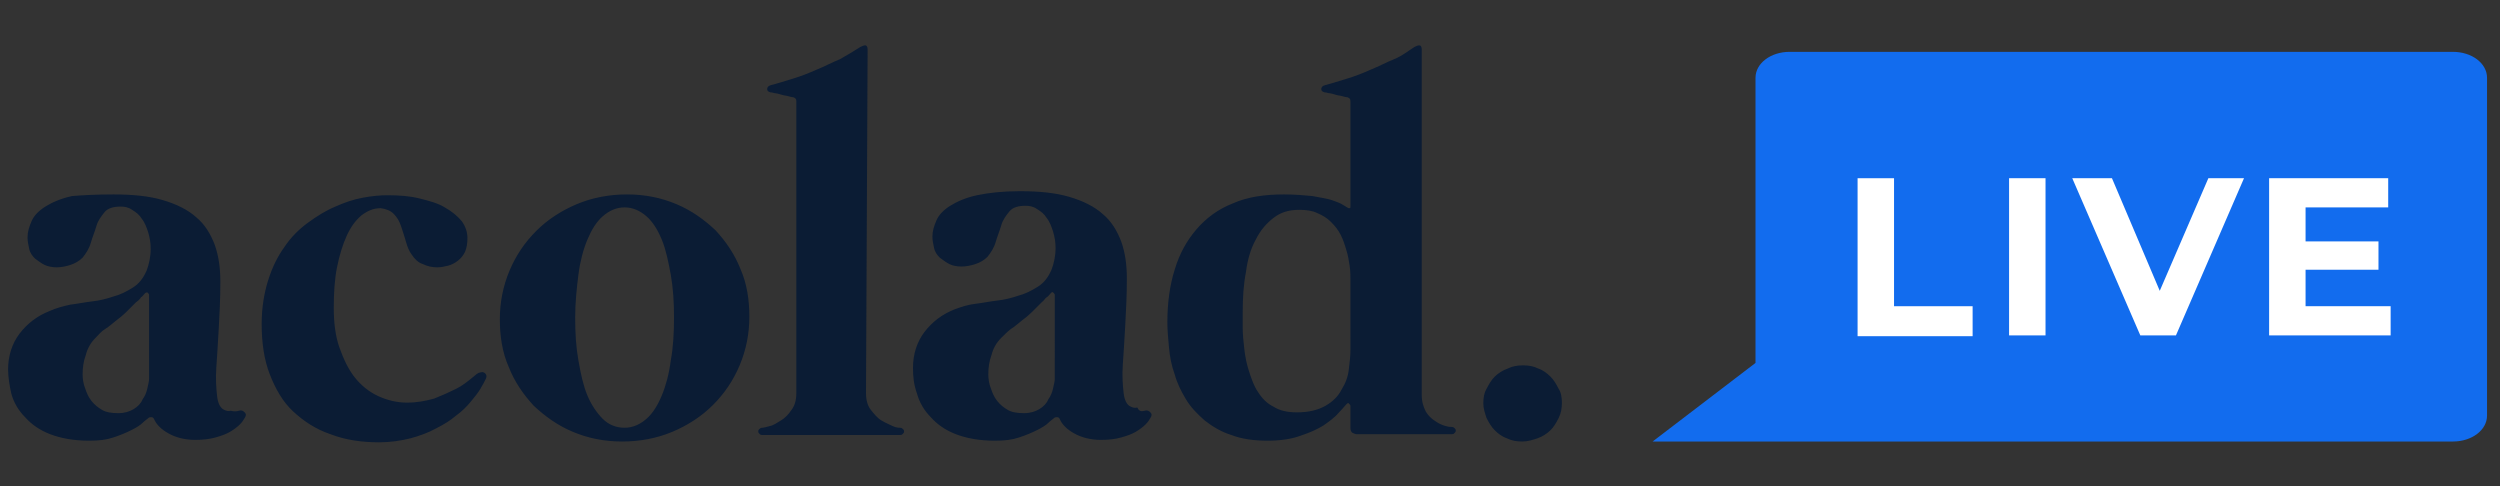
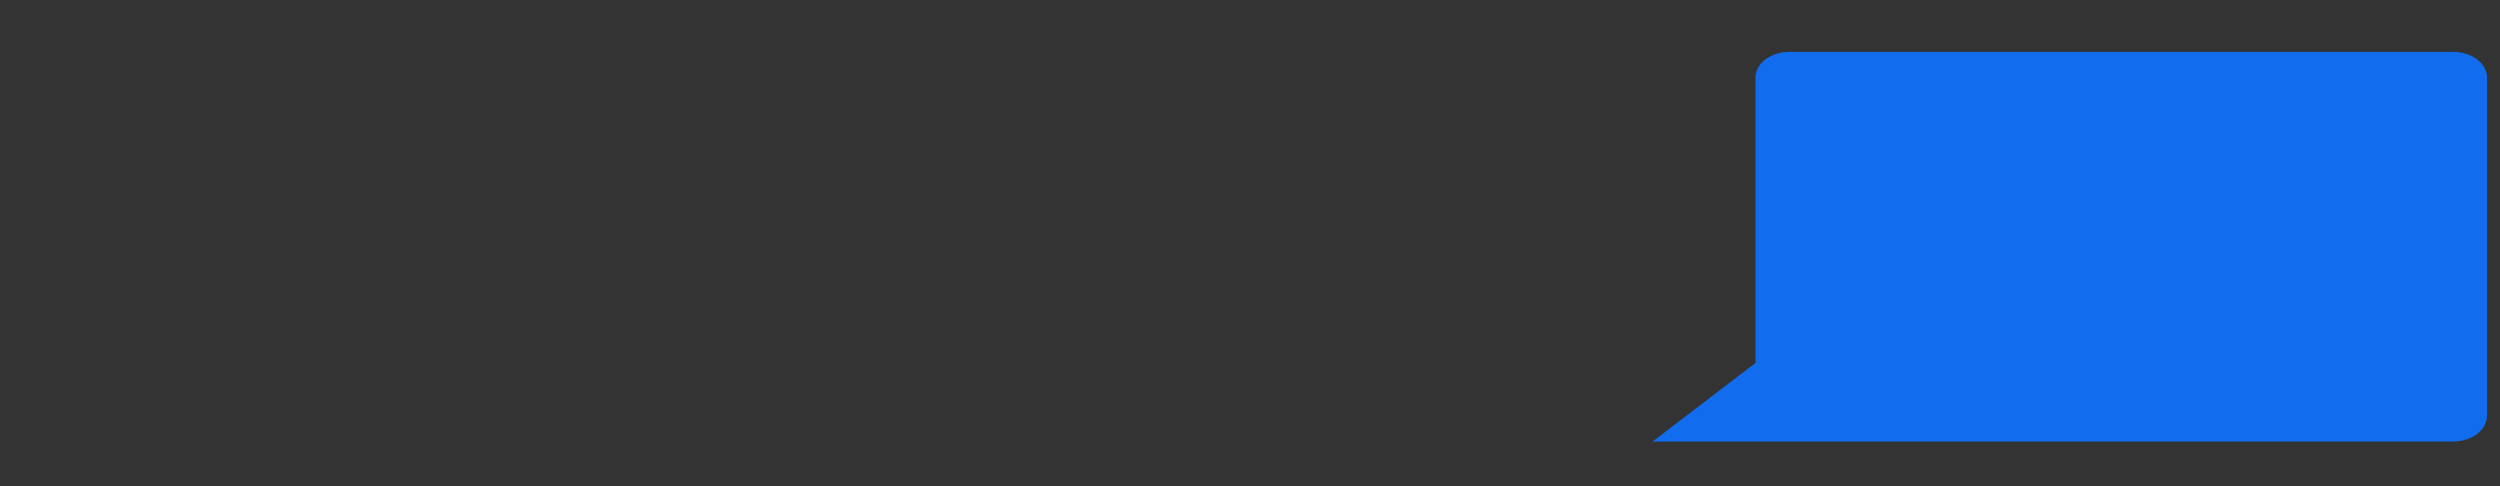
<svg xmlns="http://www.w3.org/2000/svg" version="1.1" id="Layer_2" x="0px" y="0px" viewBox="0 0 308.6 60" style="enable-background:new 0 0 308.6 60;" xml:space="preserve">
  <rect x="0" y="0" width="308.6" height="60" fill="#333333" stroke="none" />
  <style type="text/css">
	.st0{fill:#0B1C34;}
	.st1{fill-rule:evenodd;clip-rule:evenodd;fill:#126CEE;}
	.st2{fill:#FFFFFF;}
</style>
  <g id="Layer_1-2">
    <g>
      <g id="acolad.-copy-5">
-         <path class="st0" d="M29.5,50.7c0.3-0.1,0.5,0,0.7,0.2s0.2,0.4,0,0.7c-0.1,0.2-0.3,0.5-0.6,0.8c-0.3,0.3-0.7,0.6-1.2,0.9     c-0.5,0.3-1.1,0.5-1.8,0.7s-1.5,0.3-2.5,0.3c-1.3,0-2.4-0.3-3.3-0.8s-1.5-1.1-1.8-1.8c-0.1-0.2-0.2-0.2-0.4-0.2     c-0.2,0-0.3,0.1-0.4,0.2c-0.1,0.1-0.3,0.2-0.6,0.5c-0.3,0.3-0.8,0.6-1.4,0.9c-0.6,0.3-1.3,0.6-2.2,0.9c-0.9,0.3-1.8,0.4-3,0.4     c-1.9,0-3.5-0.3-4.8-0.8s-2.3-1.2-3.1-2.1c-0.8-0.8-1.4-1.8-1.7-2.9c-0.2-0.9-0.4-2-0.4-3c0-1.7,0.5-3.2,1.4-4.4     c1-1.3,2.2-2.2,3.7-2.8C7,38,7.8,37.8,8.7,37.6c0.9-0.1,1.8-0.3,2.7-0.4c0.9-0.1,1.7-0.3,2.6-0.6c0.8-0.2,1.6-0.6,2.4-1.1     s1.3-1.2,1.7-2.1c0.3-0.8,0.5-1.7,0.5-2.7c0-0.7-0.1-1.3-0.3-2c-0.2-0.6-0.4-1.2-0.8-1.7c-0.3-0.5-0.7-0.8-1.2-1.1     c-0.4-0.3-0.9-0.4-1.4-0.4c-0.9,0-1.6,0.2-2,0.7s-0.8,1-1,1.7s-0.5,1.4-0.7,2.1s-0.6,1.3-1,1.8c-0.4,0.4-0.9,0.7-1.5,0.9     S7.5,33,7,33s-1.1-0.1-1.5-0.3s-0.8-0.5-1.2-0.8c-0.3-0.3-0.6-0.7-0.7-1.2s-0.2-0.9-0.2-1.4c0-0.7,0.2-1.3,0.5-2s0.9-1.3,1.7-1.8     s1.9-1,3.3-1.3c1.2-0.1,2.9-0.2,5.1-0.2c2.4,0,4.4,0.2,6.1,0.7s3.1,1.2,4.1,2.1c1.1,0.9,1.8,2.1,2.3,3.4c0.5,1.4,0.7,2.9,0.7,4.6     c0,2.1-0.1,4-0.2,5.8s-0.2,3.4-0.3,4.8c-0.1,1.4,0,2.6,0.1,3.5s0.4,1.5,0.9,1.7c0.2,0.1,0.5,0.2,0.8,0.1     C28.8,50.8,29.2,50.8,29.5,50.7L29.5,50.7z M18.4,36.4c0-0.1-0.1-0.2-0.2-0.3c-0.1,0-0.2,0-0.3,0.1c-0.2,0.2-0.3,0.4-0.5,0.5     c-0.1,0.2-0.3,0.4-0.6,0.6c-0.4,0.4-0.8,0.8-1.2,1.2s-0.9,0.8-1.3,1.1c-0.4,0.3-0.8,0.7-1.3,1s-0.8,0.7-1.2,1.1     c-0.6,0.6-1,1.3-1.2,2.1c-0.3,0.8-0.4,1.6-0.4,2.4c0,0.6,0.1,1.2,0.3,1.7c0.2,0.6,0.4,1.1,0.8,1.6c0.4,0.5,0.8,0.8,1.3,1.1     s1.2,0.4,2,0.4s1.4-0.2,1.9-0.5s0.9-0.7,1.1-1.2c0.3-0.4,0.5-0.9,0.6-1.4s0.2-0.8,0.2-1.1L18.4,36.4L18.4,36.4z M47,25.7     c-0.9,0-1.6,0.3-2.4,0.9c-0.7,0.6-1.3,1.4-1.8,2.5s-0.9,2.4-1.2,3.9s-0.4,3.2-0.4,5s0.2,3.5,0.7,4.9s1.1,2.7,1.9,3.7     c0.8,1,1.8,1.8,2.9,2.3c1.1,0.5,2.3,0.8,3.5,0.8c1.3,0,2.3-0.2,3.4-0.5c1-0.4,1.9-0.8,2.7-1.2s1.4-0.9,1.9-1.3     c0.5-0.4,0.8-0.7,1-0.7c0.3-0.1,0.5-0.1,0.7,0.1c0.2,0.2,0.2,0.5,0,0.8c-0.1,0.2-0.3,0.6-0.6,1.1s-0.7,1-1.2,1.6     s-1.1,1.2-1.8,1.7c-0.7,0.6-1.5,1.1-2.5,1.6c-0.9,0.5-2,0.9-3.1,1.2c-1.2,0.3-2.5,0.5-3.9,0.5c-2.2,0-4.2-0.3-6-1     C39,53,37.5,52,36.2,50.8S34,48,33.3,46.2s-1-3.9-1-6.2c0-2,0.3-3.8,0.8-5.4c0.5-1.6,1.2-3,2-4.1c0.8-1.2,1.8-2.2,2.9-3     c1.1-0.8,2.2-1.5,3.4-2c1.1-0.5,2.3-0.9,3.4-1.1s2.1-0.3,3-0.3c1.5,0,2.8,0.1,4,0.4s2.3,0.6,3.1,1.1c0.9,0.5,1.6,1.1,2.1,1.7     c0.5,0.7,0.7,1.4,0.7,2.1s-0.1,1.2-0.3,1.7c-0.2,0.4-0.5,0.8-0.9,1.1c-0.4,0.3-0.8,0.5-1.2,0.6S54.4,33,54,33     c-0.6,0-1.2-0.1-1.8-0.4c-0.6-0.2-1-0.6-1.4-1.2c-0.3-0.4-0.5-0.9-0.7-1.6s-0.4-1.3-0.6-1.9c-0.2-0.6-0.5-1.1-0.9-1.5     C48.2,26,47.7,25.8,47,25.7L47,25.7z M77.4,24c2.2,0,4.2,0.4,6.1,1.2s3.4,1.9,4.8,3.2c1.3,1.4,2.4,3,3.1,4.8     c0.8,1.8,1.1,3.8,1.1,5.9s-0.4,4.1-1.2,6C90.5,47,89.4,48.6,88,50s-3.1,2.5-5,3.3s-4,1.2-6.2,1.2s-4.2-0.4-6.1-1.2     s-3.4-1.9-4.8-3.2c-1.3-1.4-2.4-3-3.1-4.8c-0.8-1.8-1.1-3.8-1.1-5.9s0.4-4.1,1.2-6c0.8-1.9,1.9-3.5,3.3-4.9s3.1-2.5,5-3.3     C73.1,24.4,75.2,24,77.4,24z M77.1,52.8c1,0,1.9-0.4,2.7-1.1c0.8-0.7,1.4-1.7,1.9-2.9s0.9-2.7,1.1-4.3c0.3-1.6,0.4-3.4,0.4-5.3     c0-1.9-0.1-3.6-0.4-5.3c-0.3-1.6-0.6-3.1-1.1-4.3c-0.5-1.2-1.1-2.2-1.9-2.9c-0.8-0.7-1.7-1.1-2.7-1.1s-1.9,0.4-2.7,1.1     c-0.8,0.7-1.4,1.7-1.9,2.9c-0.5,1.2-0.9,2.7-1.1,4.3S71,37.3,71,39.2c0,1.9,0.1,3.6,0.4,5.3s0.6,3.1,1.1,4.3s1.2,2.2,1.9,2.9     C75.1,52.4,76,52.8,77.1,52.8z M106.9,48.5c0,0.9,0.2,1.6,0.6,2.1s0.8,1,1.3,1.3s1,0.5,1.4,0.7s0.8,0.2,0.9,0.2     c0.2,0,0.3,0.1,0.4,0.2c0.1,0.1,0.1,0.2,0.1,0.3s-0.1,0.2-0.2,0.3s-0.2,0.1-0.4,0.1H94.2c-0.2,0-0.3,0-0.4-0.1s-0.2-0.2-0.2-0.3     s0-0.2,0.1-0.3s0.2-0.2,0.4-0.2c0.2,0,0.5-0.1,0.9-0.2c0.5-0.1,0.9-0.4,1.4-0.7s0.9-0.7,1.3-1.3c0.4-0.5,0.6-1.2,0.6-2.1v-36     c0-0.3-0.1-0.4-0.4-0.5c0,0-0.2,0-0.5-0.1s-0.6-0.1-0.9-0.2c-0.3-0.1-0.7-0.2-0.9-0.2c-0.3-0.1-0.5-0.1-0.5-0.1     c-0.3-0.1-0.4-0.2-0.4-0.4s0.1-0.4,0.5-0.5c0.8-0.2,1.7-0.5,2.7-0.8s2-0.7,2.9-1.1c1-0.4,1.9-0.9,2.9-1.3c0.9-0.5,1.7-1,2.5-1.5     c0.2-0.1,0.4-0.2,0.6-0.2s0.3,0.2,0.3,0.5L106.9,48.5L106.9,48.5z M141.3,50.7c0.3-0.1,0.5,0,0.7,0.2s0.2,0.4,0,0.7     c-0.1,0.2-0.3,0.5-0.6,0.8s-0.7,0.6-1.2,0.9c-0.5,0.3-1.1,0.5-1.8,0.7s-1.5,0.3-2.5,0.3c-1.3,0-2.4-0.3-3.3-0.8     c-0.9-0.5-1.5-1.1-1.8-1.8c-0.1-0.2-0.2-0.2-0.4-0.2s-0.3,0.1-0.4,0.2c-0.1,0.1-0.3,0.2-0.6,0.5s-0.8,0.6-1.4,0.9     c-0.6,0.3-1.3,0.6-2.2,0.9c-0.9,0.3-1.8,0.4-3,0.4c-1.9,0-3.5-0.3-4.8-0.8s-2.3-1.2-3.1-2.1c-0.8-0.8-1.4-1.8-1.7-2.9     c-0.4-1.1-0.5-2.1-0.5-3.2c0-1.7,0.5-3.2,1.4-4.4c1-1.3,2.2-2.2,3.7-2.8c0.8-0.3,1.7-0.6,2.6-0.7c0.9-0.1,1.8-0.3,2.7-0.4     c0.9-0.1,1.7-0.3,2.6-0.6c0.8-0.2,1.6-0.6,2.4-1.1s1.3-1.2,1.7-2.1c0.3-0.8,0.5-1.7,0.5-2.7c0-0.7-0.1-1.3-0.3-2     c-0.2-0.6-0.4-1.2-0.8-1.7c-0.3-0.5-0.7-0.8-1.2-1.1c-0.4-0.3-0.9-0.4-1.4-0.4c-0.9,0-1.6,0.2-2,0.7s-0.8,1-1,1.7     s-0.5,1.4-0.7,2.1s-0.6,1.3-1,1.8c-0.4,0.4-0.9,0.7-1.5,0.9s-1.2,0.3-1.7,0.3c-0.6,0-1.1-0.1-1.5-0.3s-0.8-0.5-1.2-0.8     c-0.3-0.3-0.6-0.7-0.7-1.2s-0.2-0.9-0.2-1.4c0-0.7,0.2-1.3,0.5-2s0.9-1.3,1.7-1.8c0.8-0.5,1.9-1,3.3-1.3s3.2-0.5,5.3-0.5     c2.4,0,4.4,0.2,6.1,0.7s3.1,1.2,4.1,2.1c1.1,0.9,1.8,2.1,2.3,3.4c0.5,1.4,0.7,2.9,0.7,4.6c0,2.1-0.1,4-0.2,5.8     c-0.1,1.8-0.2,3.4-0.3,4.8c-0.1,1.4,0,2.6,0.1,3.5s0.4,1.5,0.9,1.7c0.2,0.1,0.5,0.2,0.8,0.1C140.6,50.8,140.9,50.8,141.3,50.7     L141.3,50.7z M130.2,36.4c0-0.1-0.1-0.2-0.2-0.3s-0.2,0-0.3,0.1c-0.2,0.2-0.3,0.4-0.5,0.5s-0.3,0.4-0.6,0.6     c-0.4,0.4-0.8,0.8-1.2,1.2c-0.4,0.4-0.9,0.8-1.3,1.1s-0.8,0.7-1.3,1c-0.4,0.3-0.8,0.7-1.2,1.1c-0.6,0.6-1,1.3-1.2,2.1     c-0.3,0.8-0.4,1.6-0.4,2.4c0,0.6,0.1,1.2,0.3,1.7c0.2,0.6,0.4,1.1,0.8,1.6s0.8,0.8,1.3,1.1s1.2,0.4,2,0.4s1.4-0.2,1.9-0.5     c0.5-0.3,0.9-0.7,1.1-1.2c0.3-0.4,0.5-0.9,0.6-1.4s0.2-0.8,0.2-1.1L130.2,36.4L130.2,36.4z M179.2,52.7c0.2,0,0.3,0.1,0.4,0.2     s0.1,0.2,0.1,0.3s-0.1,0.2-0.2,0.3c-0.1,0.1-0.2,0.1-0.4,0.1h-11.6c-0.2,0-0.4-0.1-0.6-0.2c-0.1-0.1-0.2-0.3-0.2-0.5v-2.8     c0-0.1-0.1-0.2-0.2-0.3s-0.2,0-0.3,0.1c-0.2,0.2-0.5,0.6-1,1.1c-0.4,0.5-1.1,1-1.8,1.5c-0.8,0.5-1.7,0.9-2.9,1.3     c-1.1,0.4-2.5,0.6-4,0.6c-1.7,0-3.2-0.2-4.5-0.7c-1.3-0.4-2.4-1.1-3.3-1.8c-0.9-0.8-1.7-1.6-2.3-2.6s-1.1-2-1.4-3.1     c-0.4-1.1-0.6-2.2-0.7-3.3c-0.1-1.1-0.2-2.1-0.2-3.1c0-2.4,0.3-4.6,0.9-6.5c0.6-2,1.5-3.6,2.7-5s2.7-2.5,4.5-3.2     c1.8-0.8,3.9-1.1,6.3-1.1c1.3,0,2.5,0.1,3.5,0.2c1,0.2,1.8,0.3,2.4,0.5c0.6,0.2,1.1,0.4,1.4,0.6c0.3,0.2,0.5,0.3,0.5,0.3     c0.1,0.1,0.2,0.1,0.3,0.1s0.1-0.1,0.1-0.2v-13c0-0.3-0.1-0.4-0.4-0.5c0,0-0.2,0-0.5-0.1s-0.6-0.1-0.9-0.2     c-0.3-0.1-0.7-0.2-0.9-0.2c-0.3-0.1-0.5-0.1-0.5-0.1c-0.3-0.1-0.4-0.2-0.4-0.4s0.1-0.4,0.5-0.5c0.8-0.2,1.7-0.5,2.7-0.8     s2-0.7,2.9-1.1c1-0.4,1.9-0.9,2.9-1.3s1.7-1,2.5-1.5c0.2-0.1,0.4-0.2,0.6-0.2c0.2,0,0.3,0.2,0.3,0.5v42.6c0,0.9,0.2,1.5,0.5,2.1     c0.3,0.5,0.7,0.9,1.2,1.2c0.4,0.3,0.9,0.5,1.3,0.6C178.8,52.7,179.1,52.7,179.2,52.7L179.2,52.7z M166.7,34.6     c0-0.5,0-1.1-0.1-1.8c-0.1-0.6-0.2-1.3-0.4-1.9c-0.2-0.7-0.4-1.3-0.7-1.9s-0.7-1.1-1.2-1.6s-1-0.8-1.7-1.1     c-0.6-0.3-1.4-0.4-2.2-0.4c-1.3,0-2.3,0.3-3.2,1s-1.6,1.5-2.2,2.7c-0.6,1.1-1,2.4-1.2,4c-0.3,1.5-0.4,3.2-0.4,5     c0,0.5,0,1.1,0,1.9c0,0.8,0.1,1.7,0.2,2.6c0.1,0.9,0.3,1.9,0.6,2.8c0.3,0.9,0.6,1.8,1.1,2.5c0.5,0.8,1.1,1.4,1.9,1.8     c0.8,0.5,1.7,0.7,2.9,0.7c1.5,0,2.6-0.3,3.5-0.8s1.6-1.2,2-2c0.5-0.8,0.8-1.6,0.9-2.5c0.1-0.9,0.2-1.6,0.2-2.3L166.7,34.6     L166.7,34.6z M192.8,49.7c0,0.7-0.1,1.3-0.4,1.9c-0.3,0.6-0.6,1.1-1,1.5s-1,0.8-1.6,1s-1.2,0.4-1.9,0.4s-1.3-0.1-1.9-0.4     c-0.6-0.2-1.1-0.6-1.5-1s-0.7-0.9-1-1.5c-0.2-0.6-0.4-1.2-0.4-1.8c0-0.7,0.1-1.3,0.4-1.8c0.3-0.6,0.6-1.1,1-1.5s1-0.8,1.6-1     c0.6-0.3,1.2-0.4,1.9-0.4s1.3,0.1,1.9,0.4c0.6,0.2,1.1,0.6,1.5,1s0.7,0.9,1,1.5C192.7,48.4,192.8,49.1,192.8,49.7z" />
-       </g>
+         </g>
      <path id="Combined-Shape" class="st1" d="M216.7,44.8L204,54.5h98.8c2.3,0,4.2-1.4,4.2-3.2V9.6c0-1.8-1.9-3.2-4.2-3.2h-81.9    c-2.3,0-4.2,1.4-4.2,3.2V44.8z" />
-       <path class="st2" d="M229.3,22h4.5v15.8h9.7v3.7h-14.2V22z" />
-       <path class="st2" d="M248,22h4.5v19.4H248V22z" />
-       <path class="st2" d="M277,22l-8.4,19.4h-4.4L255.8,22h4.9l5.9,13.9l6-13.9L277,22L277,22z" />
-       <path class="st2" d="M295.1,37.8v3.6h-15V22h14.7v3.6h-10.2v4.2h9v3.5h-9v4.5C284.5,37.8,295.1,37.8,295.1,37.8z" />
    </g>
  </g>
</svg>